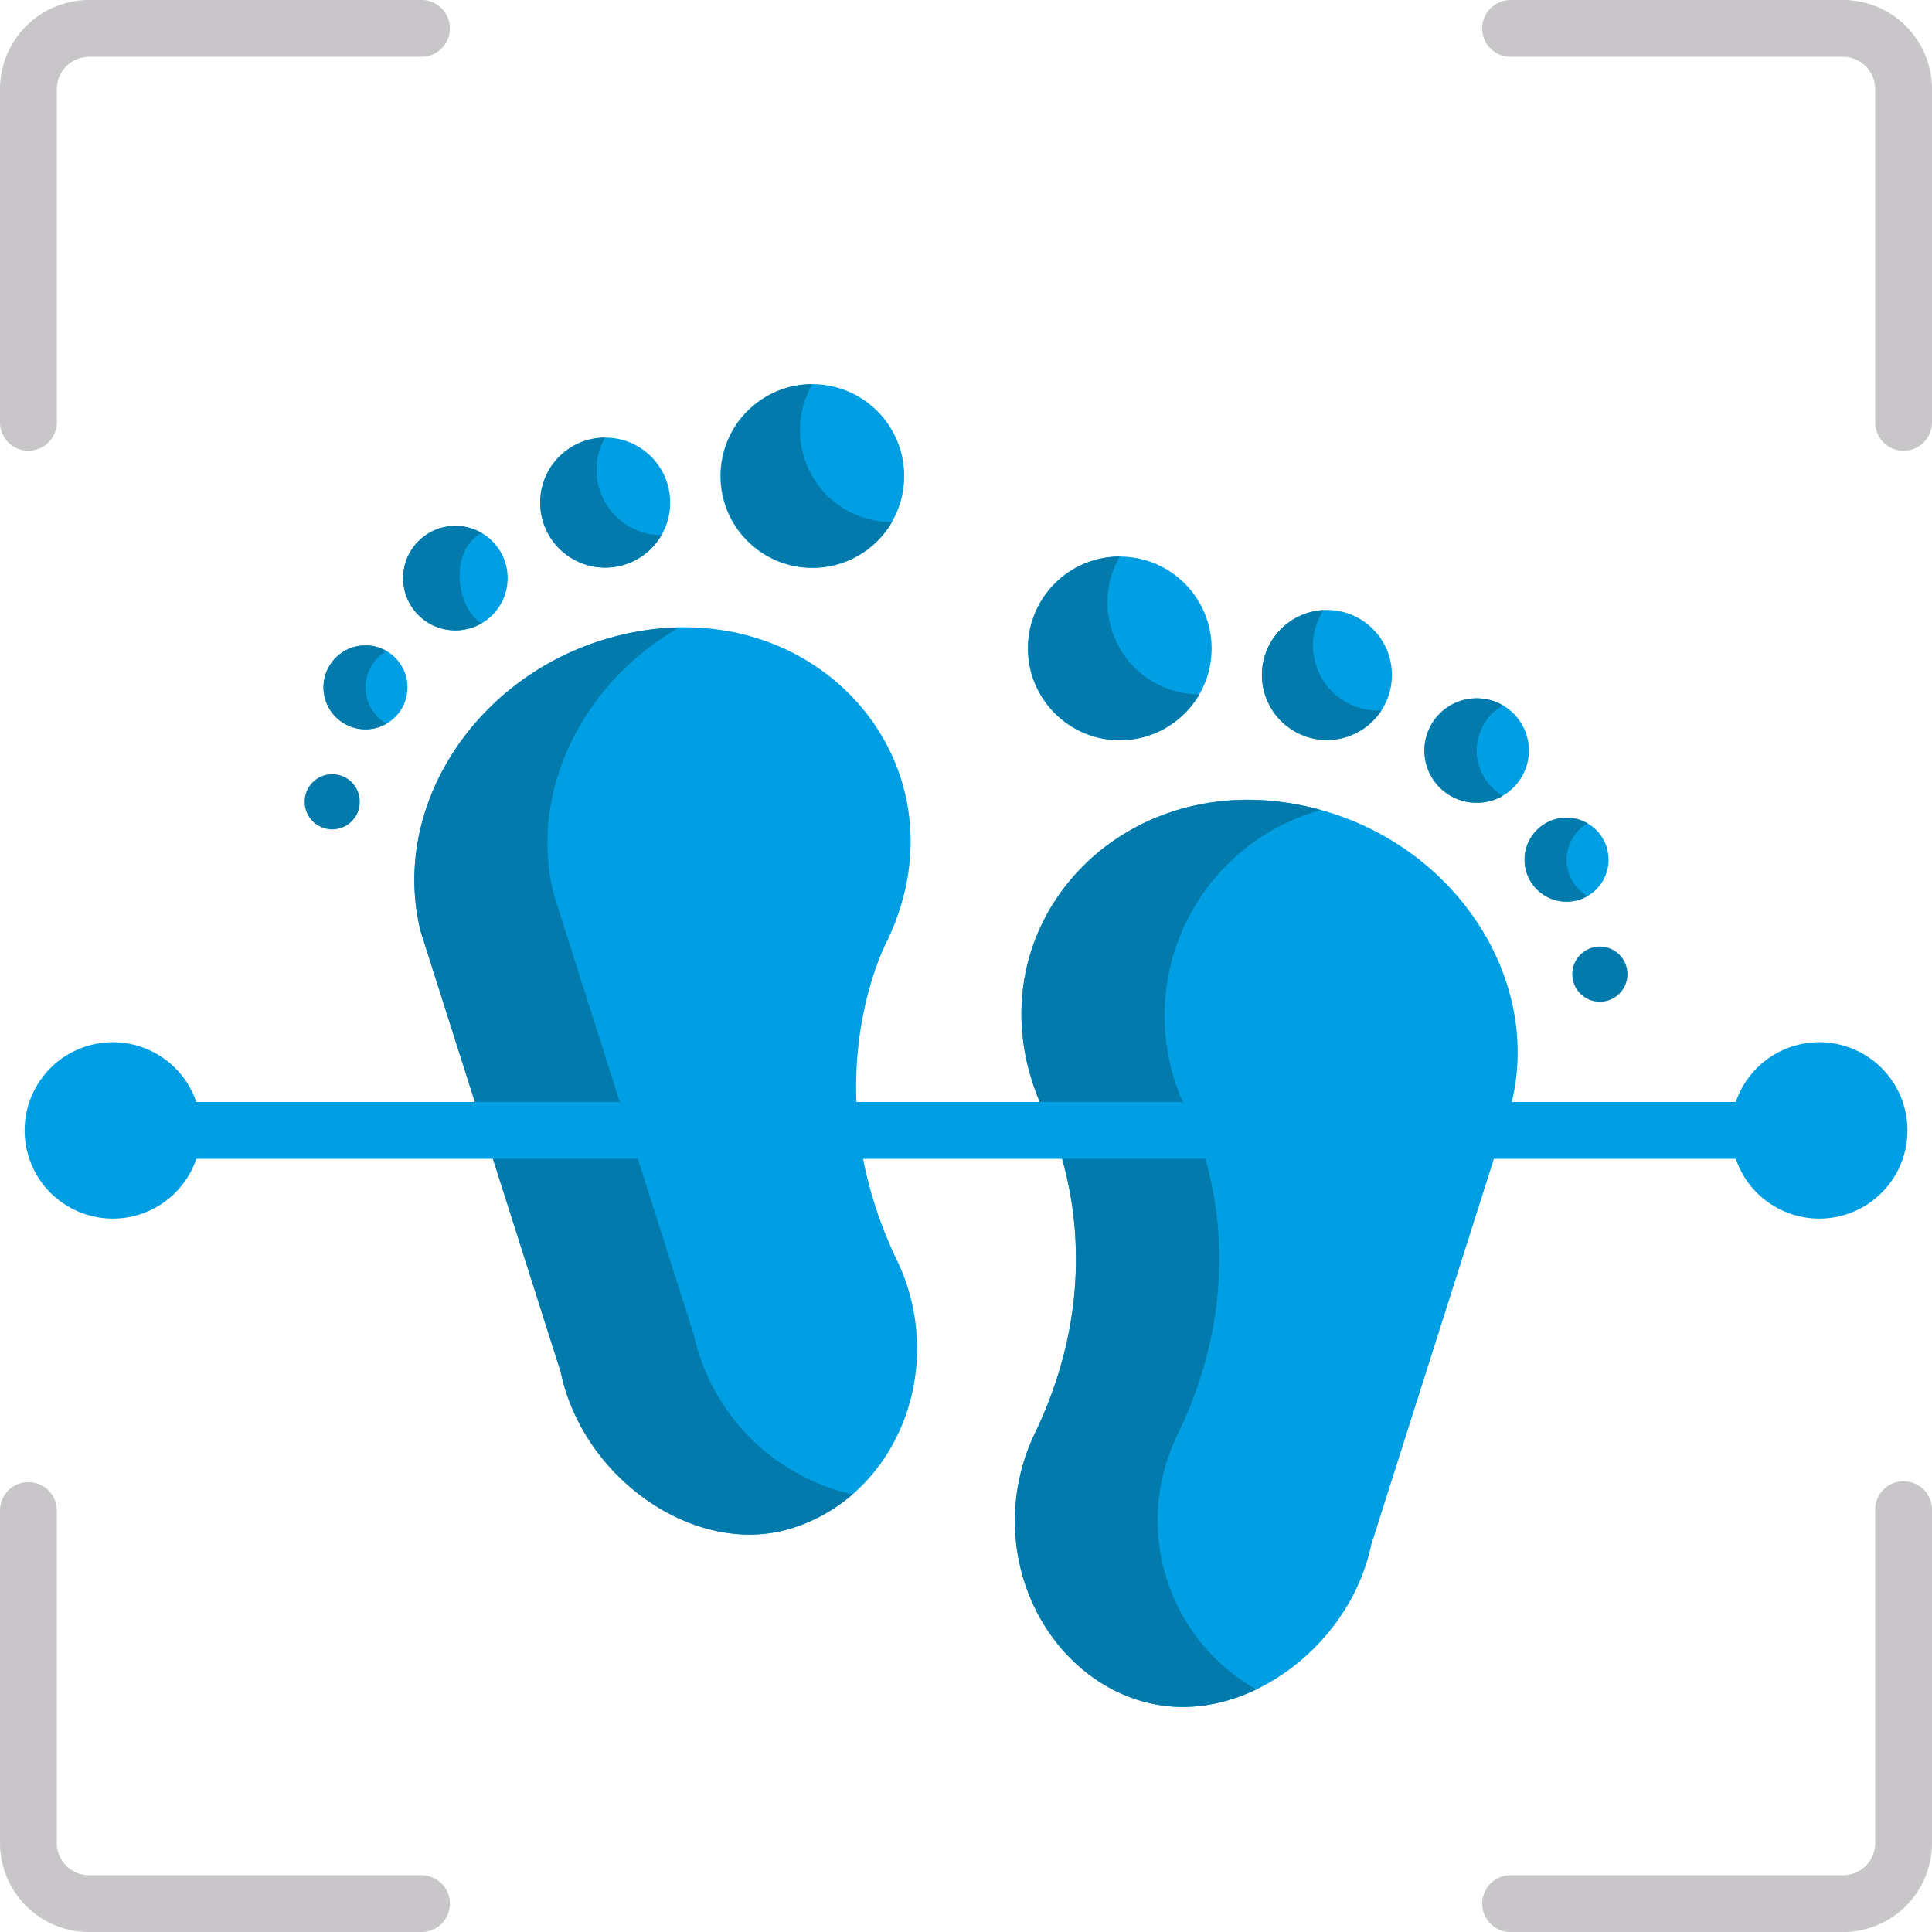
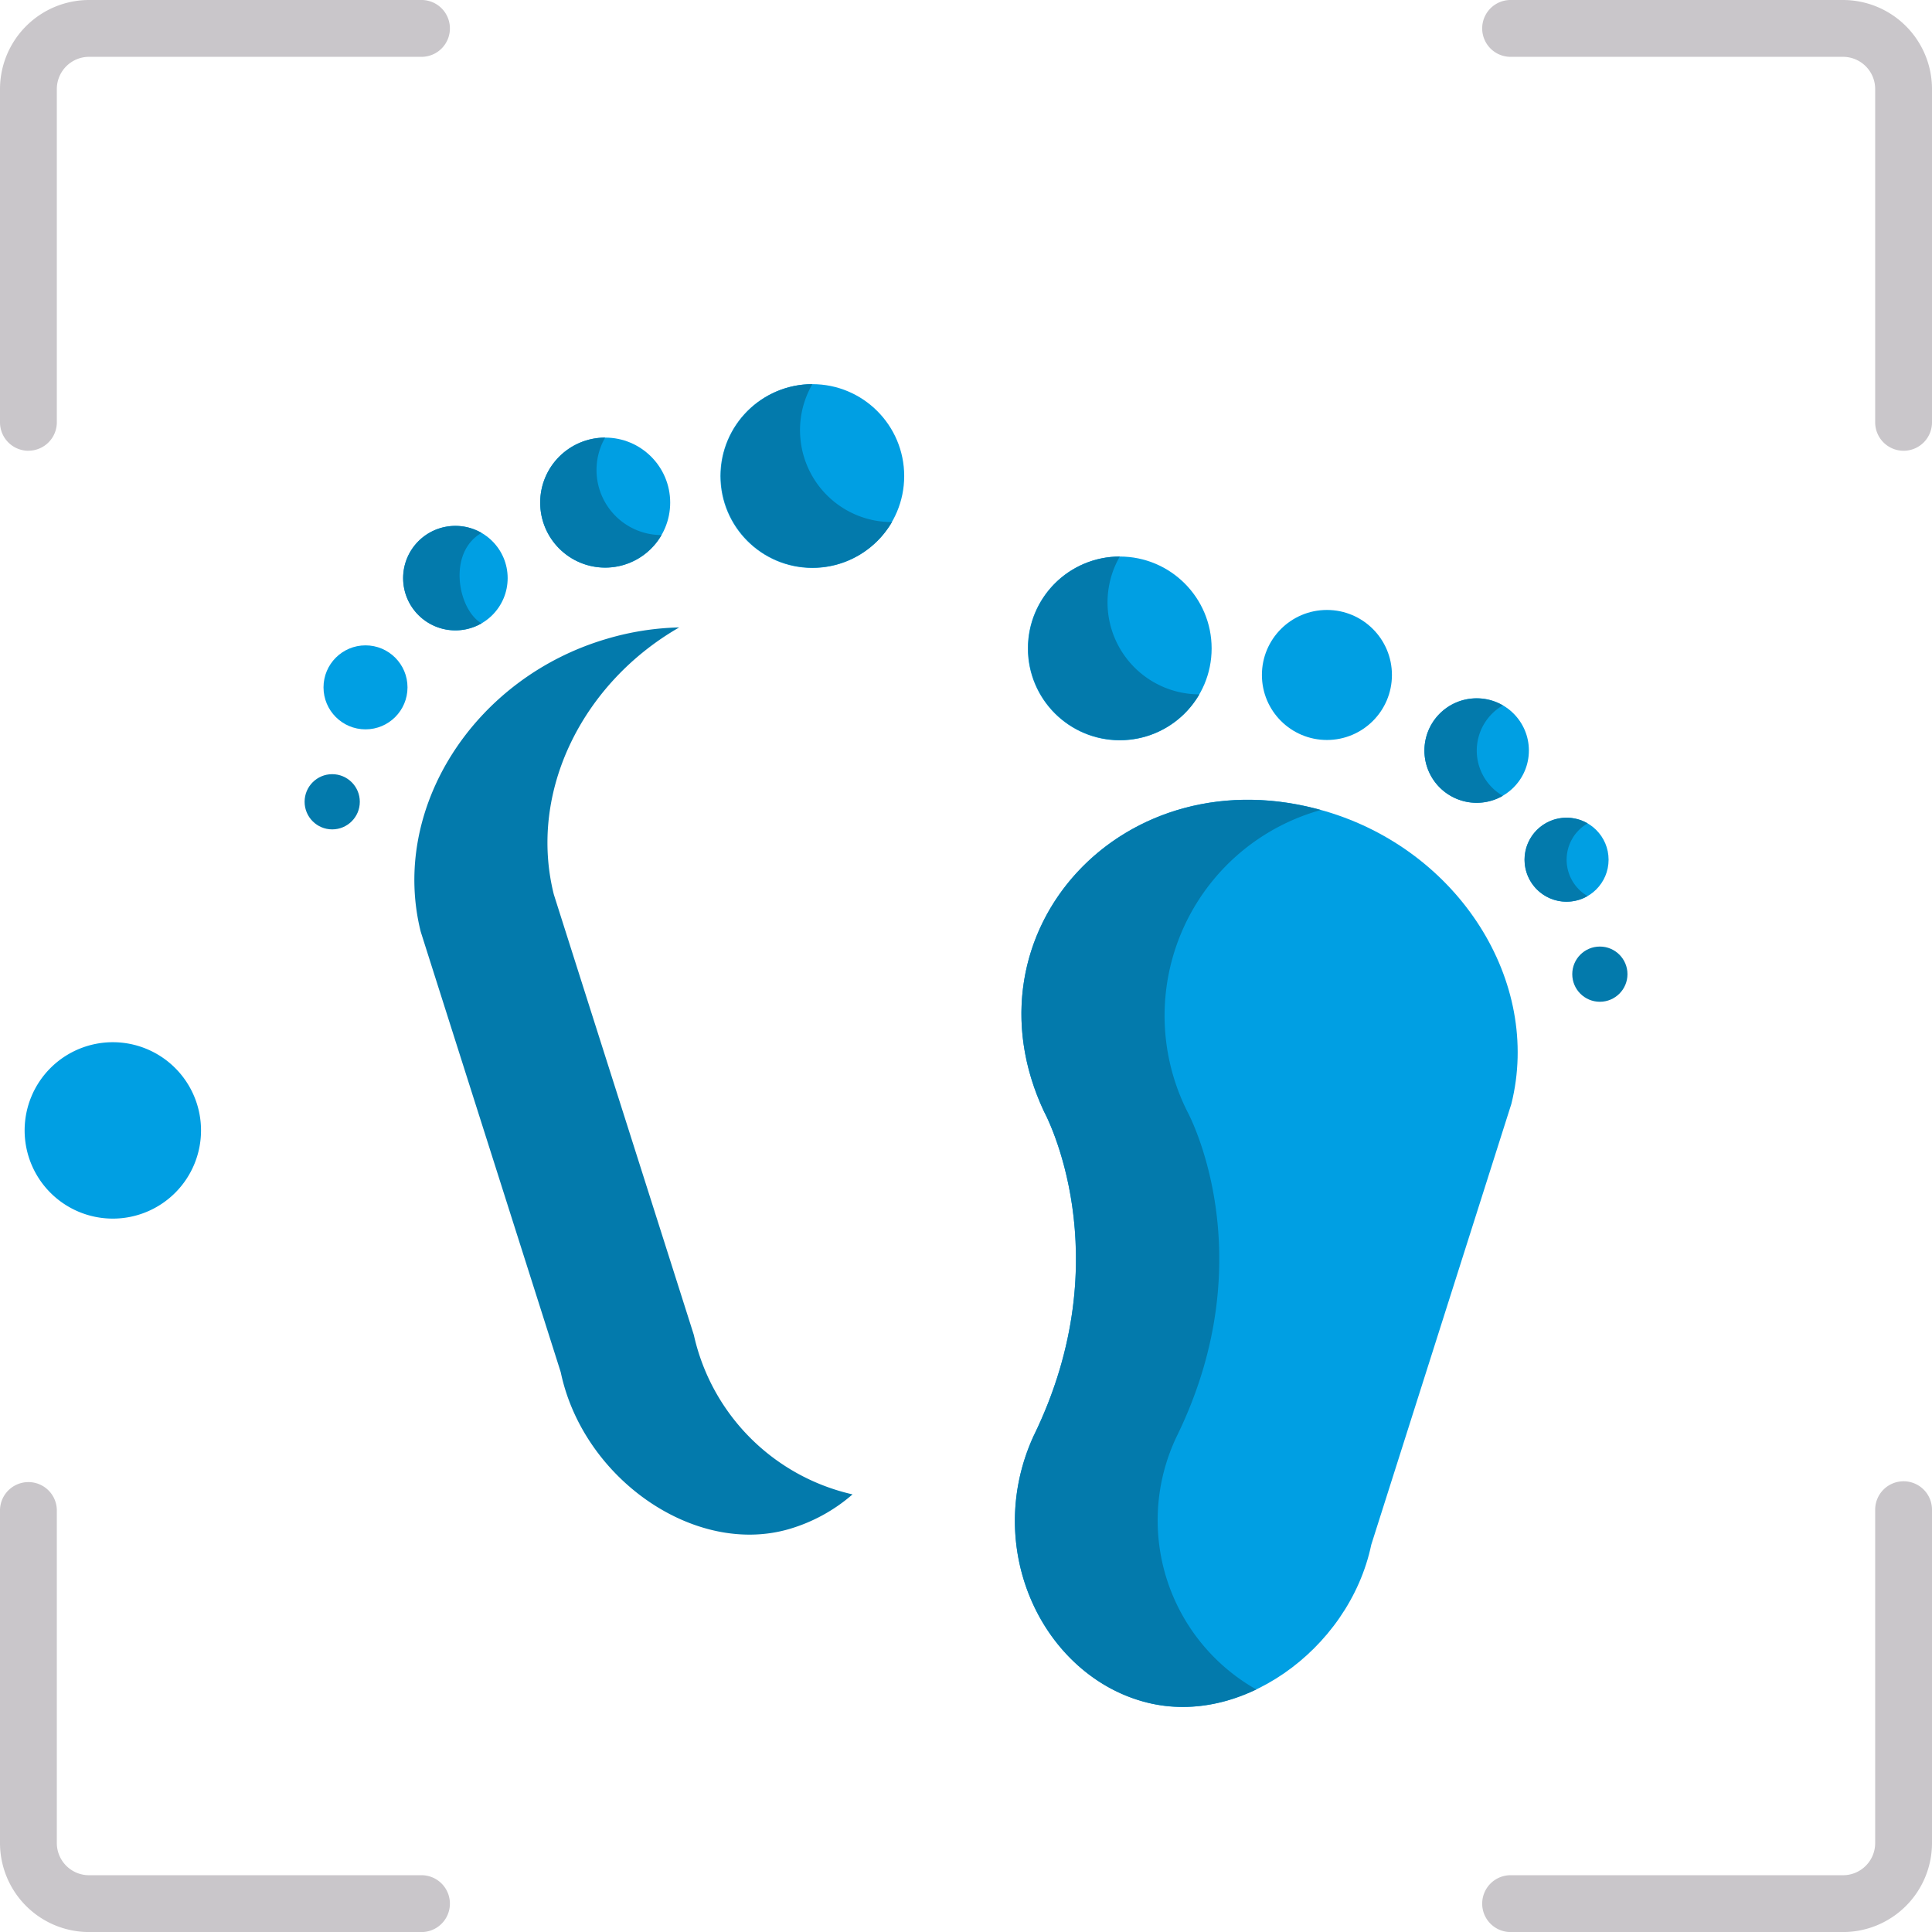
<svg xmlns="http://www.w3.org/2000/svg" id="Groupe_137" data-name="Groupe 137" width="80" height="80.002" viewBox="0 0 80 80.002">
  <path id="Tracé_245" data-name="Tracé 245" d="M287.776,161.321c-8.335-2.443-15.139,5.006-11.634,12.452,0,0,3.24,5.916-.449,13.442-2.023,4.453.158,9.686,4.528,10.967,3.917,1.148,8.542-2.083,9.466-6.488,0-.011,5.8-18.239,5.8-18.25C296.755,168.369,293.3,162.941,287.776,161.321Z" transform="translate(-232.905 -127.733)" fill="#009fe3" />
  <path id="Tracé_246" data-name="Tracé 246" d="M281.589,187.229c3.688-7.526.449-13.442.449-13.442a8.839,8.839,0,0,1,5.52-12.5c-8.253-2.284-14.934,5.11-11.454,12.5,0,0,3.24,5.916-.449,13.442-2.888,6.356,2.873,13.517,9.232,10.474A8.047,8.047,0,0,1,281.589,187.229Z" transform="translate(-232.866 -127.746)" fill="#037aac" />
  <circle id="Ellipse_68" data-name="Ellipse 68" cx="3.805" cy="3.805" r="3.805" transform="translate(42.561 23.045)" fill="#009fe3" />
  <path id="Tracé_247" data-name="Tracé 247" d="M283.724,66.72a3.8,3.8,0,1,0,3.293,5.707A3.808,3.808,0,0,1,283.724,66.72Z" transform="translate(-237.356 -43.675)" fill="#037aac" />
  <circle id="Ellipse_69" data-name="Ellipse 69" cx="2.692" cy="2.692" r="2.692" transform="translate(52.253 25.257)" fill="#009fe3" />
-   <path id="Tracé_248" data-name="Tracé 248" d="M373.089,87.449a2.691,2.691,0,1,0,2.4,4.155A2.693,2.693,0,0,1,373.089,87.449Z" transform="translate(-318.287 -62.187)" fill="#037aac" />
  <circle id="Ellipse_70" data-name="Ellipse 70" cx="2.163" cy="2.163" r="2.163" transform="translate(58.982 28.914)" fill="#009fe3" />
  <path id="Tracé_249" data-name="Tracé 249" d="M436.577,121.8a2.163,2.163,0,1,0,0,3.744A2.163,2.163,0,0,1,436.577,121.8Z" transform="translate(-374.348 -92.591)" fill="#037aac" />
  <circle id="Ellipse_71" data-name="Ellipse 71" cx="1.739" cy="1.739" r="1.739" transform="translate(63.13 33.86)" fill="#009fe3" />
  <path id="Tracé_250" data-name="Tracé 250" d="M474.726,167.988a1.739,1.739,0,1,0-.117,3.071c.039-.019.077-.041.114-.062A1.739,1.739,0,0,1,474.726,167.988Z" transform="translate(-408.987 -133.894)" fill="#037aac" />
  <circle id="Ellipse_72" data-name="Ellipse 72" cx="1.143" cy="1.143" r="1.143" transform="translate(65.104 39.195)" fill="#037aac" />
-   <path id="Tracé_251" data-name="Tracé 251" d="M50.459,94.6c8.335-2.443,15.139,5.006,11.634,12.452,0,0-3.24,5.916.449,13.442,2.023,4.453-.158,9.686-4.528,10.967-3.917,1.148-8.542-2.083-9.466-6.488,0-.011-5.8-18.239-5.8-18.25C41.479,101.652,44.932,96.224,50.459,94.6Z" transform="translate(-25.327 -68.154)" fill="#009fe3" />
  <path id="Tracé_252" data-name="Tracé 252" d="M54.058,123.457c0-.011-5.8-18.239-5.8-18.25-1.062-4.251,1.188-8.749,5.194-11.05a11.44,11.44,0,0,0-2.994.471c-5.527,1.62-8.979,7.048-7.711,12.123,0,.011,5.8,18.239,5.8,18.25.924,4.405,5.549,7.637,9.466,6.488a6.982,6.982,0,0,0,2.616-1.433A8.706,8.706,0,0,1,54.058,123.457Z" transform="translate(-25.327 -68.177)" fill="#037aac" />
  <circle id="Ellipse_73" data-name="Ellipse 73" cx="3.805" cy="3.805" r="3.805" transform="translate(29.831 15.907)" fill="#009fe3" />
  <path id="Tracé_253" data-name="Tracé 253" d="M164.247,2.2a3.787,3.787,0,0,1,.5-2.186c-.095,0-.189,0-.285.01a3.8,3.8,0,1,0,3.581,5.7A3.8,3.8,0,0,1,164.247,2.2Z" transform="translate(-131.109 15.894)" fill="#037aac" />
  <circle id="Ellipse_74" data-name="Ellipse 74" cx="2.692" cy="2.692" r="2.692" transform="translate(22.367 18.12)" fill="#009fe3" />
  <path id="Tracé_254" data-name="Tracé 254" d="M93.859,20.7c-.067,0-.134,0-.2.007a2.691,2.691,0,1,0,2.533,4.028A2.694,2.694,0,0,1,93.859,20.7Z" transform="translate(-68.801 -2.579)" fill="#037aac" />
  <circle id="Ellipse_75" data-name="Ellipse 75" cx="2.163" cy="2.163" r="2.163" transform="translate(16.695 21.776)" fill="#009fe3" />
  <path id="Tracé_255" data-name="Tracé 255" d="M41.324,55.146a2.163,2.163,0,1,0,0,3.744C40.355,58.33,39.895,55.971,41.324,55.146Z" transform="translate(-21.386 -33.079)" fill="#037aac" />
  <circle id="Ellipse_76" data-name="Ellipse 76" cx="1.739" cy="1.739" r="1.739" transform="translate(13.396 26.723)" fill="#009fe3" />
-   <path id="Tracé_256" data-name="Tracé 256" d="M9.864,101.326a1.738,1.738,0,1,0,0,3.009A1.739,1.739,0,0,1,9.864,101.326Z" transform="translate(6.138 -74.369)" fill="#037aac" />
  <circle id="Ellipse_77" data-name="Ellipse 77" cx="1.143" cy="1.143" r="1.143" transform="translate(12.613 32.057)" fill="#037aac" />
  <g id="Groupe_130" data-name="Groupe 130" transform="translate(6.521 45.633)">
-     <path id="Tracé_238" data-name="Tracé 238" d="M107.361,293.253H42.751a1.177,1.177,0,0,1,0-2.353h64.61a1.177,1.177,0,0,1,0,2.353Z" transform="translate(-41.574 -290.9)" fill="#009fe3" />
-   </g>
+     </g>
  <g id="Groupe_131" data-name="Groupe 131" transform="translate(0)">
    <path id="Tracé_239" data-name="Tracé 239" d="M1.184,18.665A1.177,1.177,0,0,1,.007,17.488V3.687A3.692,3.692,0,0,1,3.694,0h13.8a1.177,1.177,0,0,1,0,2.353H3.694A1.336,1.336,0,0,0,2.36,3.687v13.8a1.176,1.176,0,0,1-1.176,1.176Z" transform="translate(-0.007 0)" fill="#c9c6ca" />
  </g>
  <g id="Groupe_132" data-name="Groupe 132" transform="translate(61.336)">
    <path id="Tracé_240" data-name="Tracé 240" d="M408.494,18.665a1.177,1.177,0,0,1-1.177-1.177V3.687a1.334,1.334,0,0,0-1.33-1.334h-13.8a1.177,1.177,0,0,1,0-2.353h13.8a3.689,3.689,0,0,1,3.683,3.687v13.8A1.176,1.176,0,0,1,408.494,18.665Z" transform="translate(-391.006 0)" fill="#c9c6ca" />
  </g>
  <g id="Groupe_133" data-name="Groupe 133" transform="translate(0 61.337)">
    <path id="Tracé_241" data-name="Tracé 241" d="M17.494,409.673H3.693A3.689,3.689,0,0,1,.006,405.99V392.184a1.177,1.177,0,0,1,2.353,0V405.99a1.334,1.334,0,0,0,1.334,1.33h13.8a1.177,1.177,0,0,1,0,2.353Z" transform="translate(-0.006 -391.008)" fill="#c9c6ca" />
  </g>
  <g id="Groupe_134" data-name="Groupe 134" transform="translate(61.336 61.337)">
    <path id="Tracé_242" data-name="Tracé 242" d="M405.987,409.673h-13.8a1.177,1.177,0,0,1,0-2.353h13.8a1.331,1.331,0,0,0,1.33-1.33V392.184a1.176,1.176,0,0,1,2.353,0V405.99A3.687,3.687,0,0,1,405.987,409.673Z" transform="translate(-391.006 -391.008)" fill="#c9c6ca" />
  </g>
  <g id="Groupe_135" data-name="Groupe 135" transform="translate(1.02 43.16)">
    <path id="Tracé_243" data-name="Tracé 243" d="M13.814,278.781a3.652,3.652,0,1,0-3.654,3.65A3.652,3.652,0,0,0,13.814,278.781Z" transform="translate(-6.51 -275.131)" fill="#009fe3" fill-rule="evenodd" />
  </g>
  <g id="Groupe_136" data-name="Groupe 136" transform="translate(71.68 43.16)">
-     <path id="Tracé_244" data-name="Tracé 244" d="M464.25,278.781a3.652,3.652,0,1,0-3.654,3.65A3.652,3.652,0,0,0,464.25,278.781Z" transform="translate(-456.946 -275.131)" fill="#009fe3" fill-rule="evenodd" />
-   </g>
+     </g>
</svg>